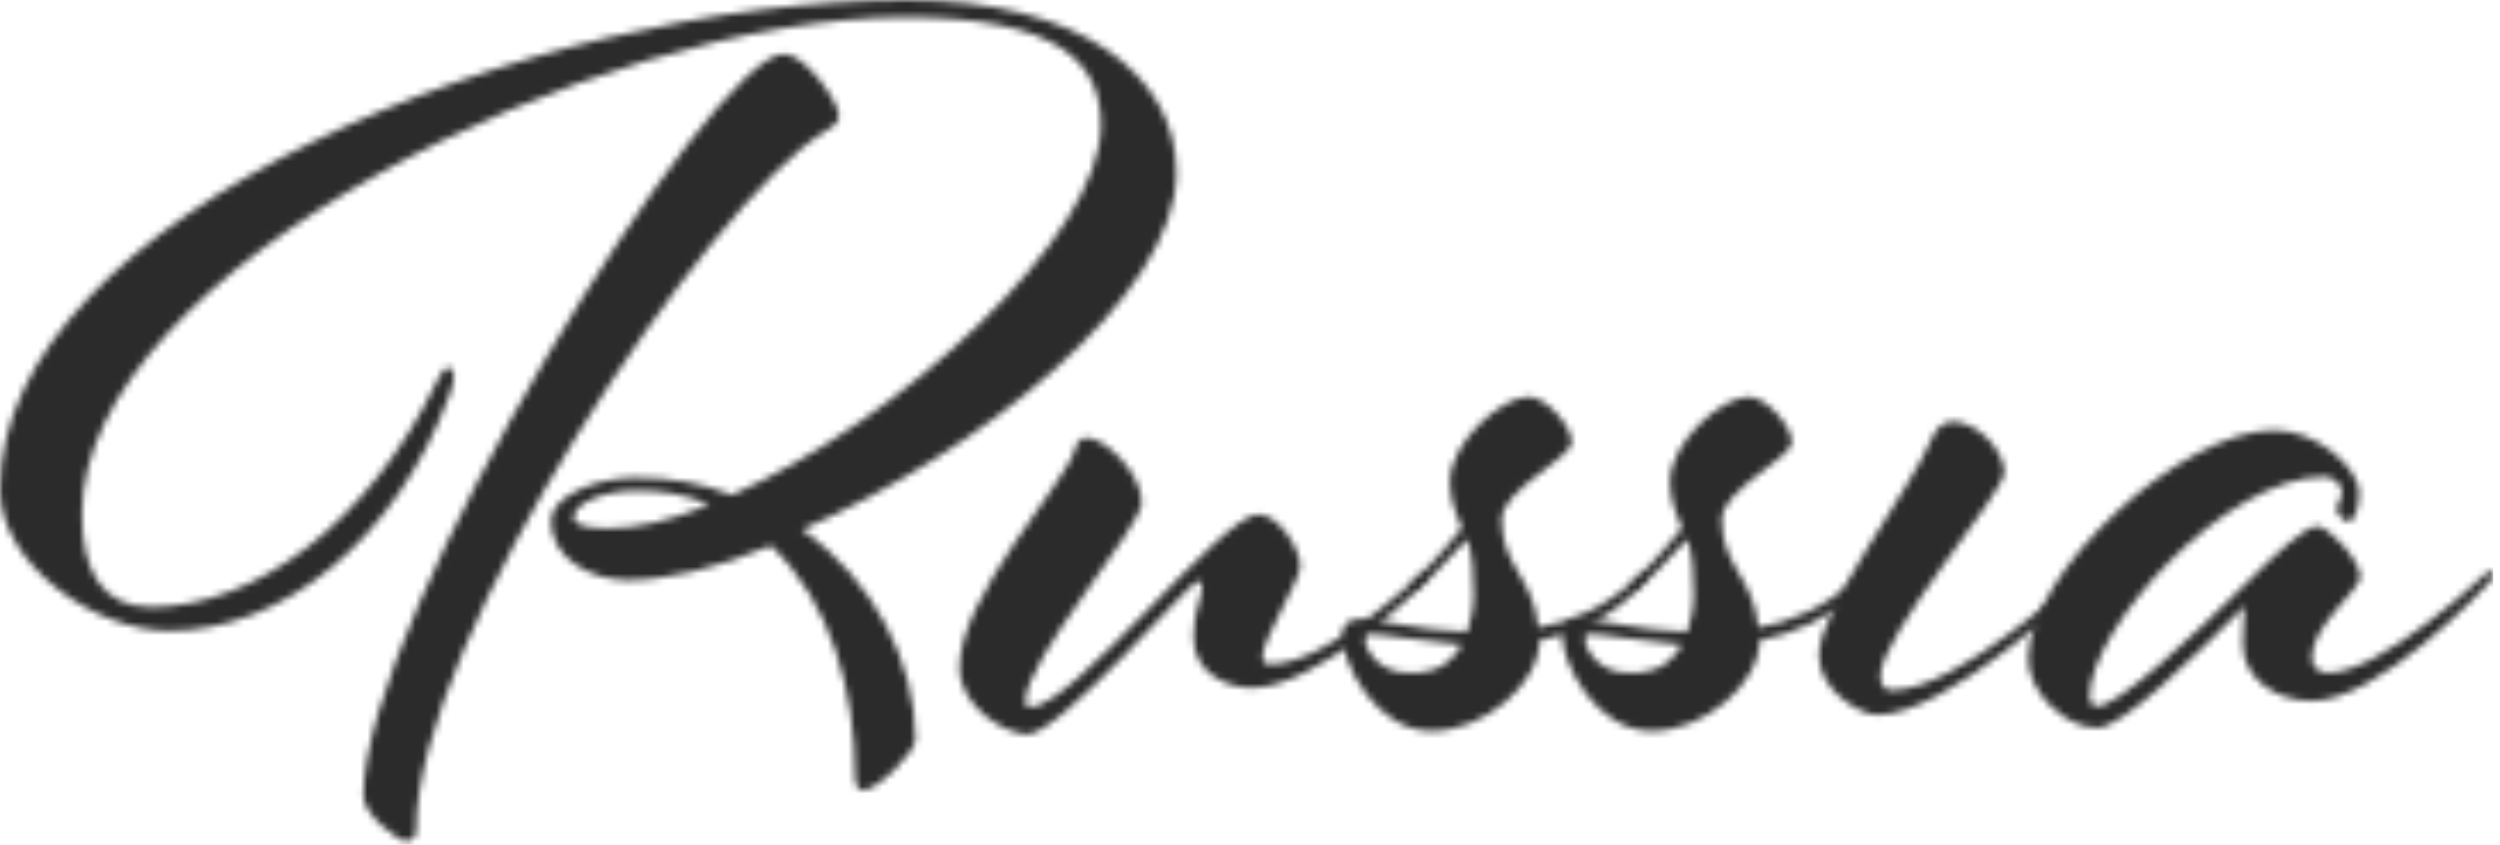
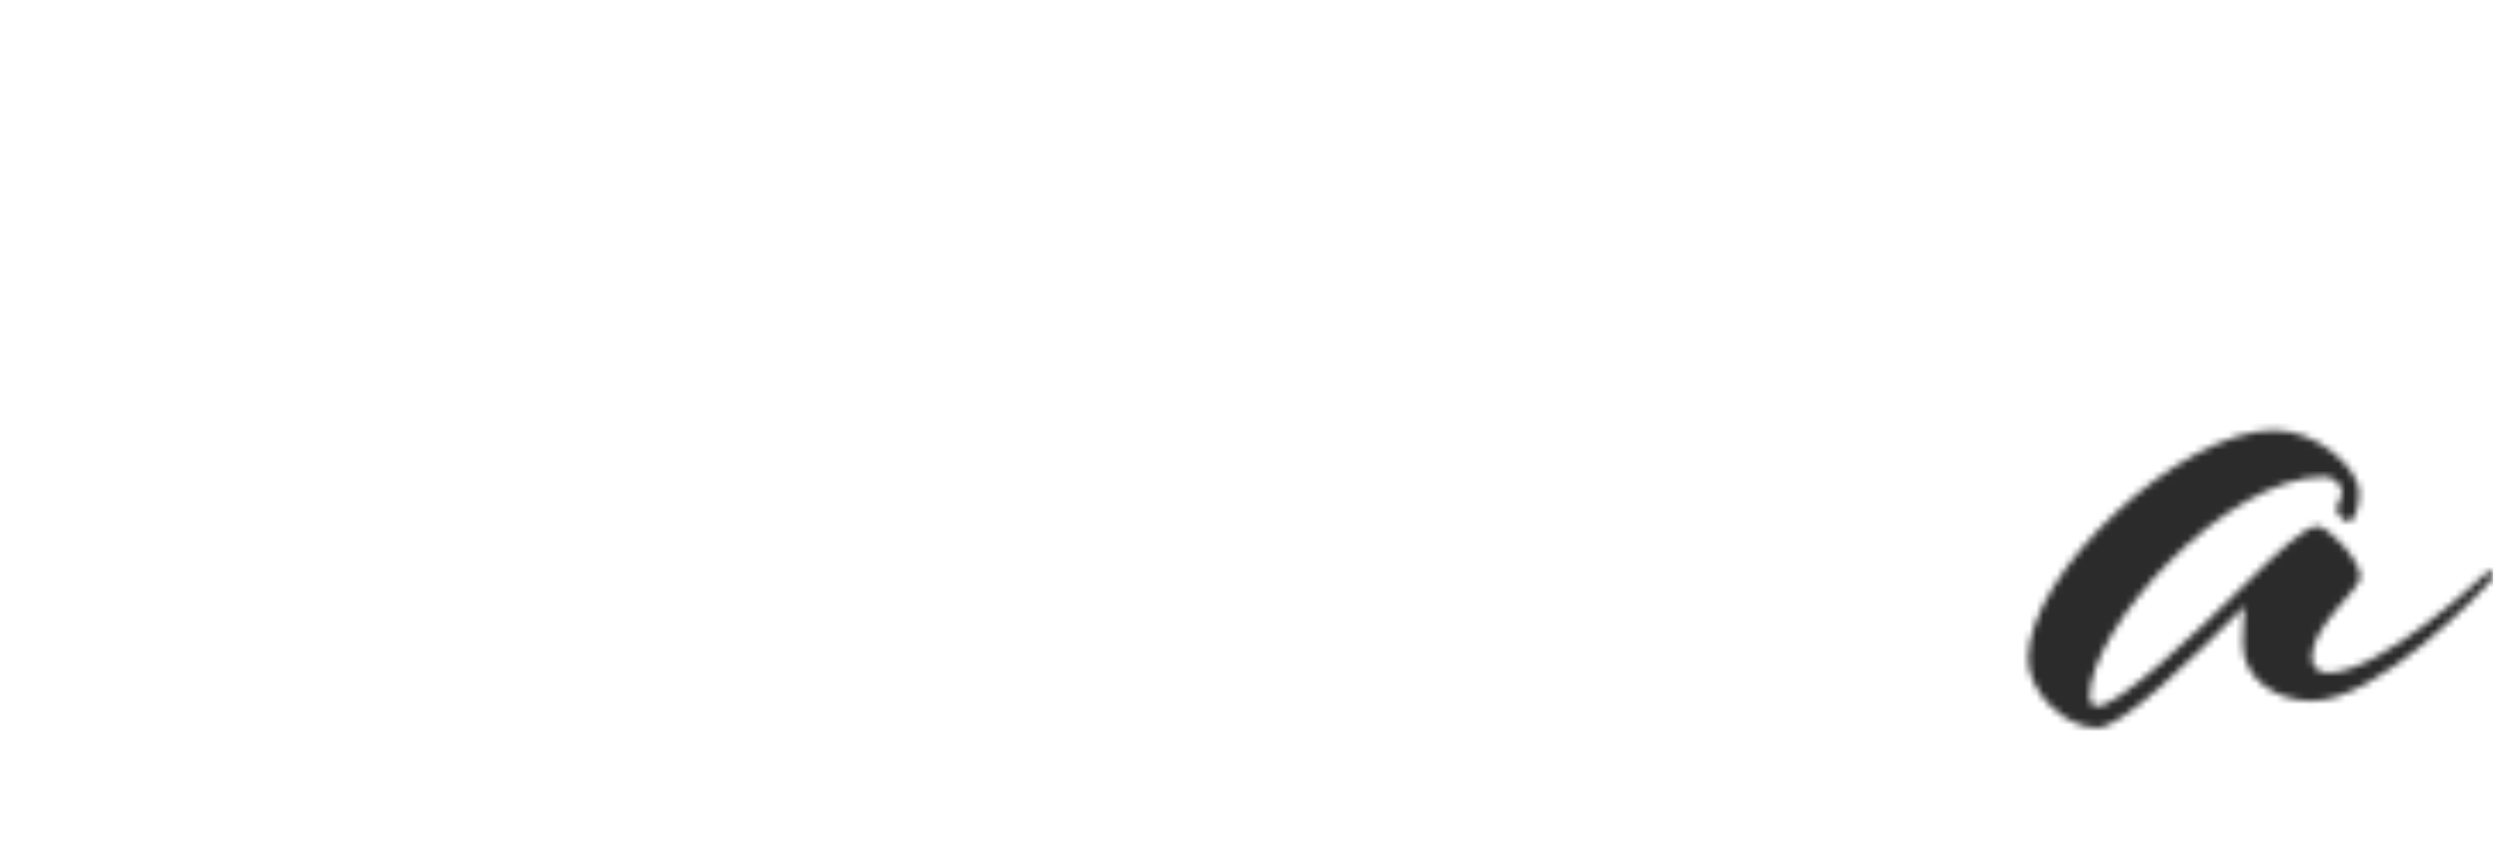
<svg xmlns="http://www.w3.org/2000/svg" width="364" height="123" viewBox="0 0 364 123" fill="none">
  <mask id="mask0" maskUnits="userSpaceOnUse" x="0" y="0" width="364" height="123">
-     <path d="M160.297 18.212C160.297 34.54 130.938 61.23 106.603 72.063C102.05 70.336 97.811 69.551 92.473 69.551C86.821 69.551 80.227 72.22 80.227 75.831C80.227 81.326 86.036 84.466 91.374 84.466C97.026 84.466 104.405 82.739 112.255 79.442C121.047 87.763 124.501 100.794 124.501 113.04C124.501 114.296 124.972 115.081 125.6 115.081C127.798 115.081 133.293 109.429 133.293 107.702C133.293 96.398 127.17 84.466 116.808 77.087C142.085 66.097 171.287 43.332 171.287 25.12C171.287 10.676 156.843 0 132.194 0C77.244 0 0 31.4 0 71.278C0 81.954 13.502 91.845 24.649 91.845C41.134 91.845 57.619 78.657 65.469 57.462C65.94 56.206 66.097 55.264 66.097 54.793C66.097 54.322 65.94 53.537 65.155 53.537C64.684 53.537 64.056 54.636 63.585 55.578C53.694 76.145 37.052 88.391 21.98 88.391C15.072 88.391 11.932 83.367 11.932 74.889C11.932 39.25 87.135 2.512 131.723 2.512C154.645 2.512 160.297 9.42 160.297 18.212ZM92.63 71.435C96.241 71.435 99.695 71.906 103.306 73.476C97.026 75.988 92.787 76.93 88.234 76.93C84.623 76.93 83.524 76.145 83.524 75.36C83.524 73.319 87.92 71.435 92.63 71.435ZM52.909 115.866C52.909 118.692 58.09 122.46 59.032 122.46C60.445 122.46 60.602 121.518 60.602 120.733C60.602 93.101 103.149 29.359 120.105 19.154C121.675 18.212 122.146 17.741 122.146 16.799C122.146 14.915 117.279 7.85 114.139 7.85C103.463 7.85 52.909 89.804 52.909 115.866Z" fill="white" />
-     <path d="M158.229 63.742C157.444 63.742 156.816 64.213 156.502 65.469C155.246 70.179 139.703 86.821 139.703 97.183C139.703 102.992 146.454 106.917 149.594 106.917C154.304 106.917 173.301 84.623 174.4 84.623C174.871 84.623 175.028 84.937 175.028 85.094C175.028 87.449 173.772 88.705 173.772 92.787C173.772 98.125 178.796 100.166 182.25 100.166C191.67 100.166 206.585 85.722 206.585 85.722C207.056 85.251 208.312 84.152 208.312 83.838C208.312 83.681 207.998 83.21 207.684 83.21C207.213 83.21 206.585 83.838 206.585 83.838C206.585 83.838 193.24 96.712 184.919 96.712C184.134 96.712 183.82 96.241 183.82 95.613C183.82 93.101 189.315 84.466 189.315 82.425C189.315 79.913 186.175 74.889 183.192 74.889C177.854 74.889 156.345 102.992 149.908 102.992C149.594 102.992 149.28 102.678 149.28 102.207C149.28 95.927 166.236 76.773 166.236 73.162C166.236 68.923 160.898 63.742 158.229 63.742Z" fill="white" />
-     <path d="M224.136 93.258C229.317 92.159 234.027 90.275 238.58 85.722C239.051 85.251 240.15 84.152 240.15 83.838C240.15 83.681 239.836 83.21 239.522 83.21C239.208 83.21 238.58 83.838 238.58 83.838C233.87 88.548 228.375 90.589 223.979 91.374C223.351 84.152 218.641 82.425 218.641 75.674C218.641 71.278 228.846 66.725 228.846 64.37C228.846 62.015 225.078 57.776 222.566 57.776C218.641 57.776 211.105 64.37 211.105 70.179C211.105 72.848 212.047 74.889 212.832 76.93C209.064 81.64 206.552 83.838 206.552 83.838C205.767 84.623 205.139 85.094 205.139 85.565C205.139 85.879 205.453 86.193 205.767 86.193C205.924 86.193 206.238 86.036 206.552 85.722C208.593 83.681 210.006 82.582 213.617 78.5C214.402 80.698 214.559 83.367 214.559 86.664C214.559 88.705 214.088 90.432 213.617 92.002C205.767 91.688 200.743 90.118 197.917 90.118C196.033 90.118 195.405 91.374 195.405 92.473C195.405 96.712 200.429 106.446 208.436 106.446C215.972 106.446 224.136 99.695 224.136 93.258ZM205.139 97.968C200.115 97.968 198.702 93.886 198.702 93.101C198.702 92.473 199.016 92.316 199.487 92.316C201.371 92.316 207.18 93.415 212.832 93.886C210.477 97.968 207.18 97.968 205.139 97.968Z" fill="white" />
-     <path d="M256.18 93.258C261.361 92.159 266.071 90.275 270.624 85.722C271.095 85.251 272.194 84.152 272.194 83.838C272.194 83.681 271.88 83.21 271.566 83.21C271.252 83.21 270.624 83.838 270.624 83.838C265.914 88.548 260.419 90.589 256.023 91.374C255.395 84.152 250.685 82.425 250.685 75.674C250.685 71.278 260.89 66.725 260.89 64.37C260.89 62.015 257.122 57.776 254.61 57.776C250.685 57.776 243.149 64.37 243.149 70.179C243.149 72.848 244.091 74.889 244.876 76.93C241.108 81.64 238.596 83.838 238.596 83.838C237.811 84.623 237.183 85.094 237.183 85.565C237.183 85.879 237.497 86.193 237.811 86.193C237.968 86.193 238.282 86.036 238.596 85.722C240.637 83.681 242.05 82.582 245.661 78.5C246.446 80.698 246.603 83.367 246.603 86.664C246.603 88.705 246.132 90.432 245.661 92.002C237.811 91.688 232.787 90.118 229.961 90.118C228.077 90.118 227.449 91.374 227.449 92.473C227.449 96.712 232.473 106.446 240.48 106.446C248.016 106.446 256.18 99.695 256.18 93.258ZM237.183 97.968C232.159 97.968 230.746 93.886 230.746 93.101C230.746 92.473 231.06 92.316 231.531 92.316C233.415 92.316 239.224 93.415 244.876 93.886C242.521 97.968 239.224 97.968 237.183 97.968Z" fill="white" />
-     <path d="M284.299 61.387C282.572 61.387 281.787 62.8 281.316 63.742C278.333 71.121 264.831 88.391 264.831 95.456C264.831 100.48 270.797 104.091 273.309 104.091C283.514 104.091 302.668 85.722 302.668 85.722C303.139 85.251 304.395 84.152 304.395 83.838C304.395 83.681 304.081 83.21 303.767 83.21C303.296 83.21 302.668 83.838 302.668 83.838C302.668 83.838 285.084 100.48 275.507 100.48C274.879 100.48 273.78 100.323 273.78 98.439C273.78 92.473 291.835 71.749 291.835 68.766C291.835 65.783 288.067 61.387 284.299 61.387Z" fill="white" />
    <path d="M338.951 97.968C337.852 97.968 336.596 97.34 336.596 95.77C336.596 91.06 343.661 85.879 343.661 83.995C343.661 81.483 338.951 76.616 337.381 76.616C335.654 76.616 331.572 80.384 326.862 85.094C319.326 92.63 308.336 102.835 305.353 102.835C304.725 102.835 304.254 102.364 304.254 101.422C304.254 91.531 324.036 69.394 338.48 69.394C339.893 69.394 340.992 70.807 340.992 71.435C340.992 72.848 340.207 73.476 340.207 74.104C340.207 74.889 341.463 75.988 341.934 75.988C342.719 75.988 343.504 74.104 343.504 71.749C343.504 68.295 337.538 62.643 331.101 62.643C317.599 62.643 295.305 83.367 295.305 95.927C295.305 100.794 300.643 105.975 305.353 105.975C308.964 105.975 319.012 96.084 326.862 88.234C326.862 88.234 326.548 90.746 326.548 93.729C326.548 98.753 331.258 102.05 336.596 102.05C346.33 102.05 361.559 85.722 361.559 85.722C362.03 85.251 363.129 84.152 363.129 83.838C363.129 83.681 362.972 83.21 362.501 83.21C362.187 83.21 361.873 83.524 361.559 83.838C361.559 83.838 346.644 97.968 338.951 97.968Z" fill="white" />
  </mask>
  <g mask="url(#mask0)">
    <rect x="-17" width="380" height="139" fill="#2B2B2B" />
  </g>
</svg>